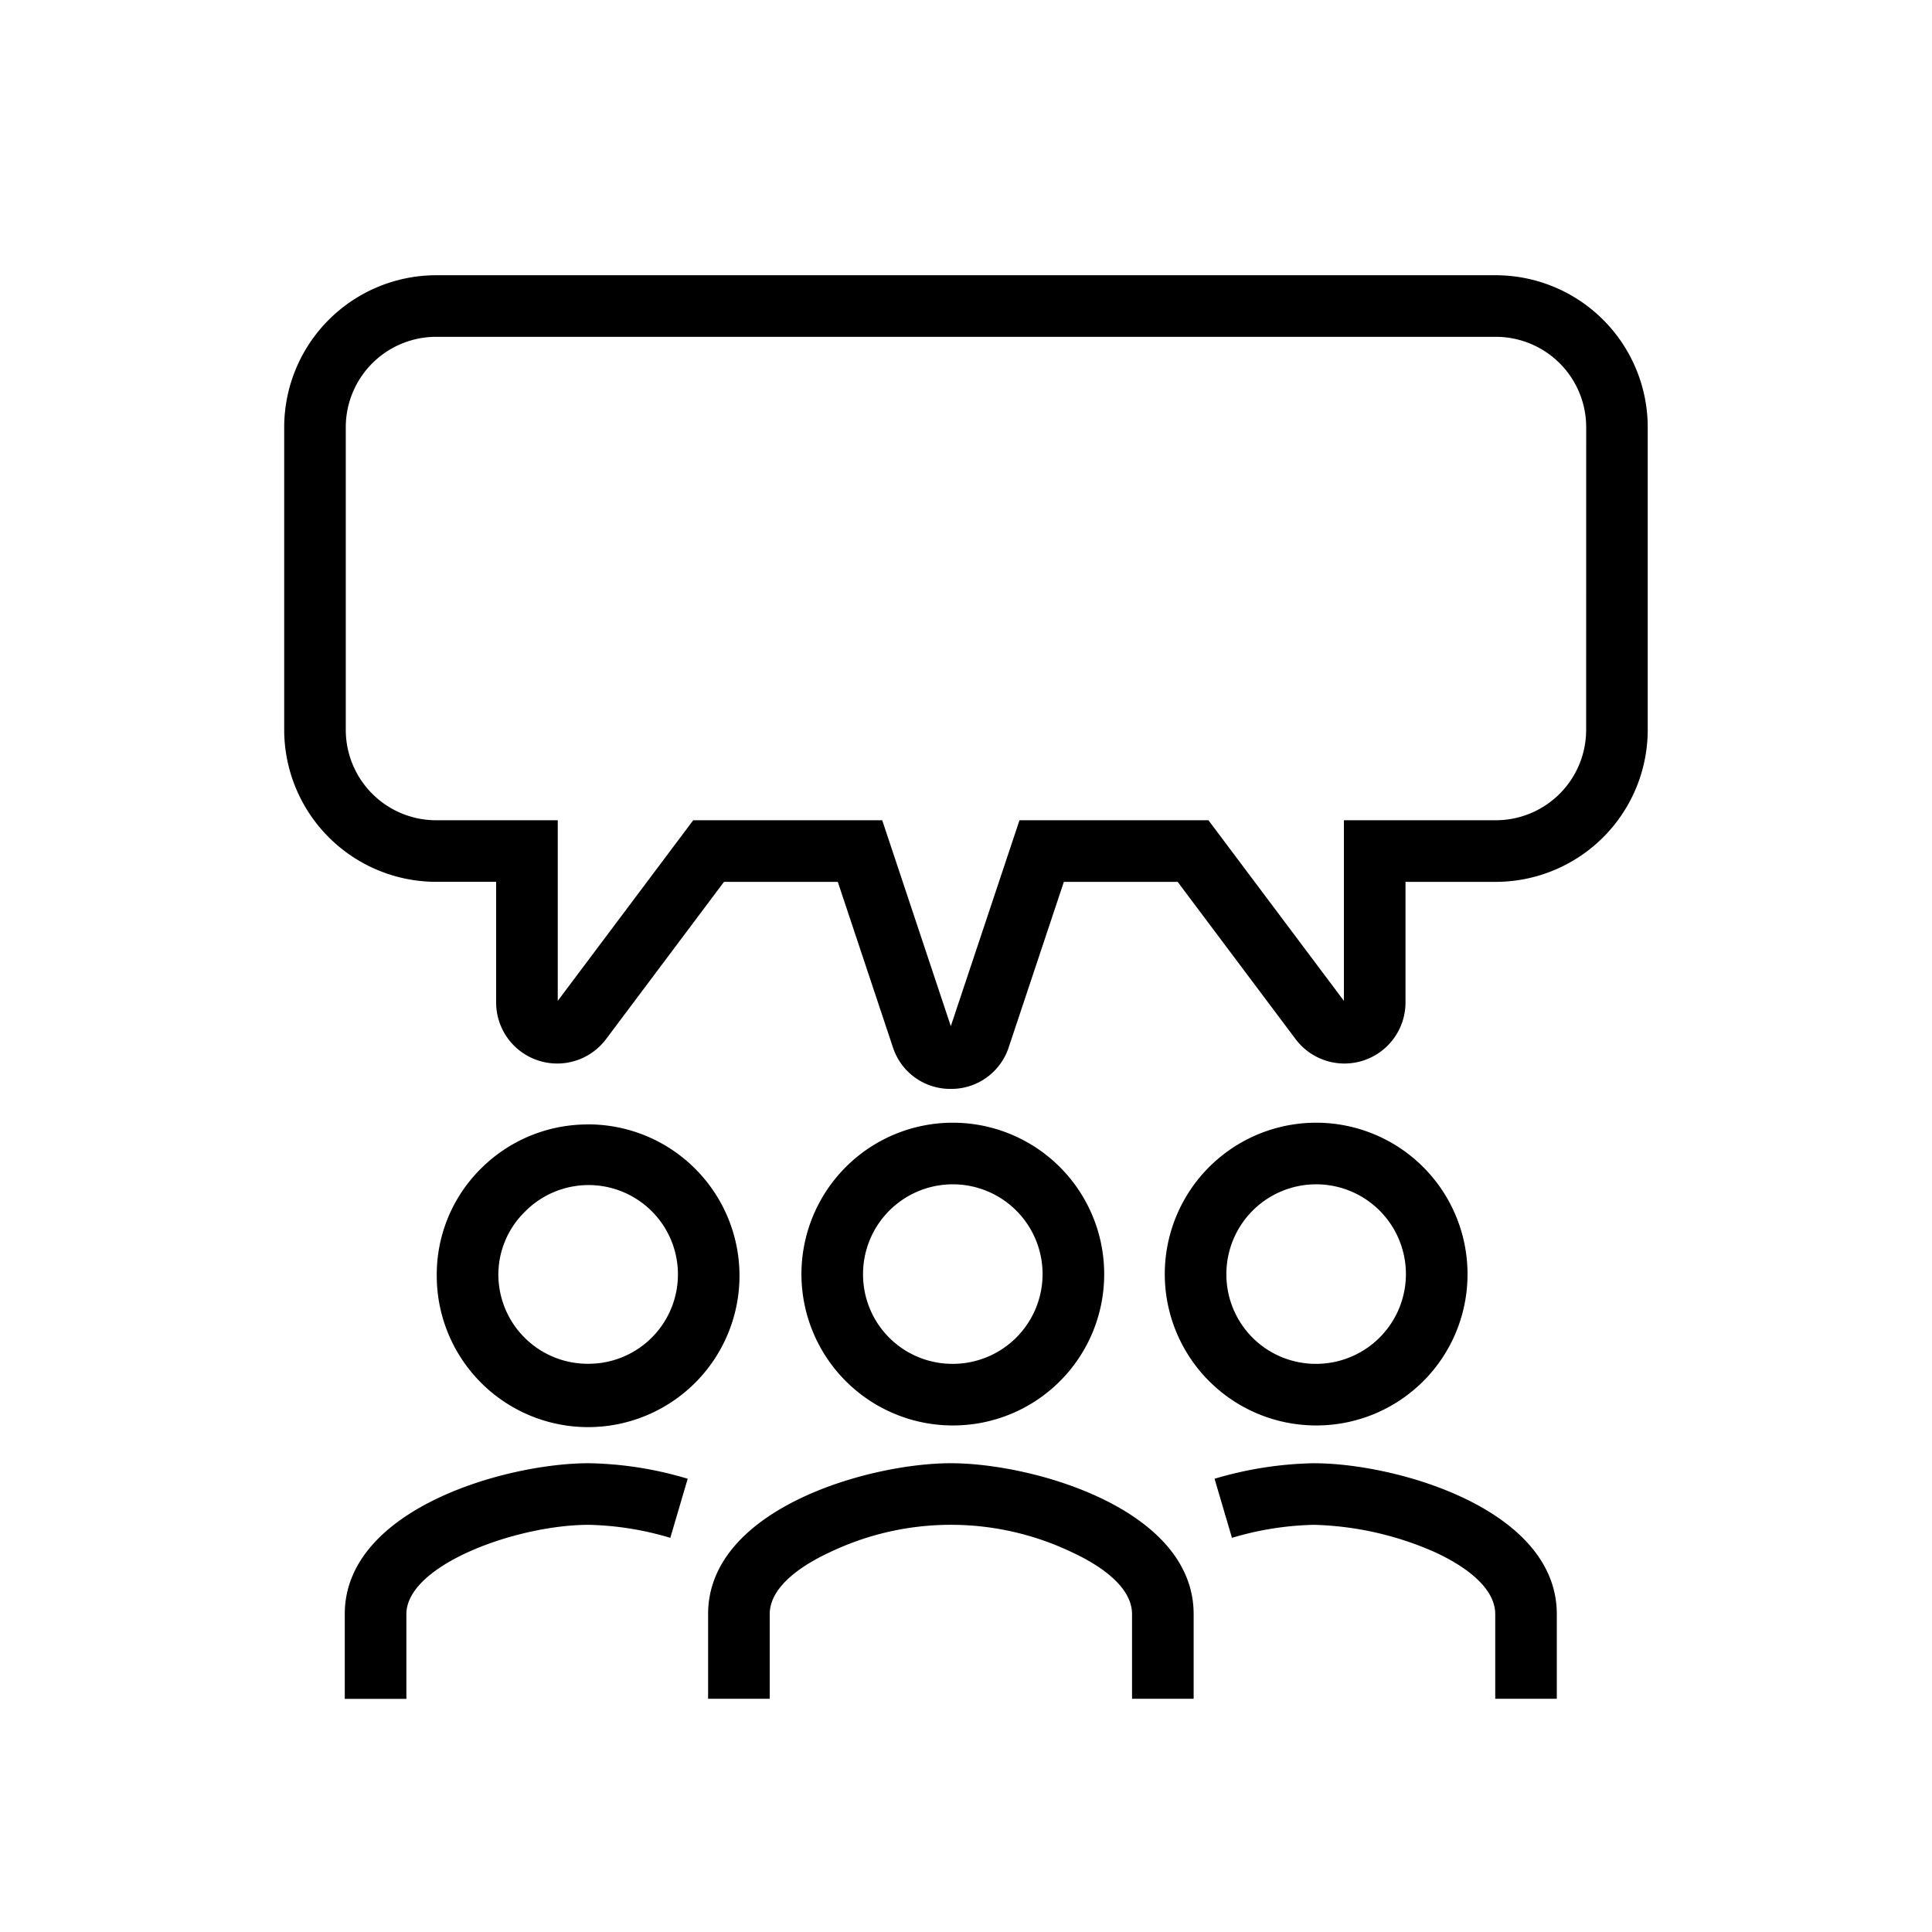
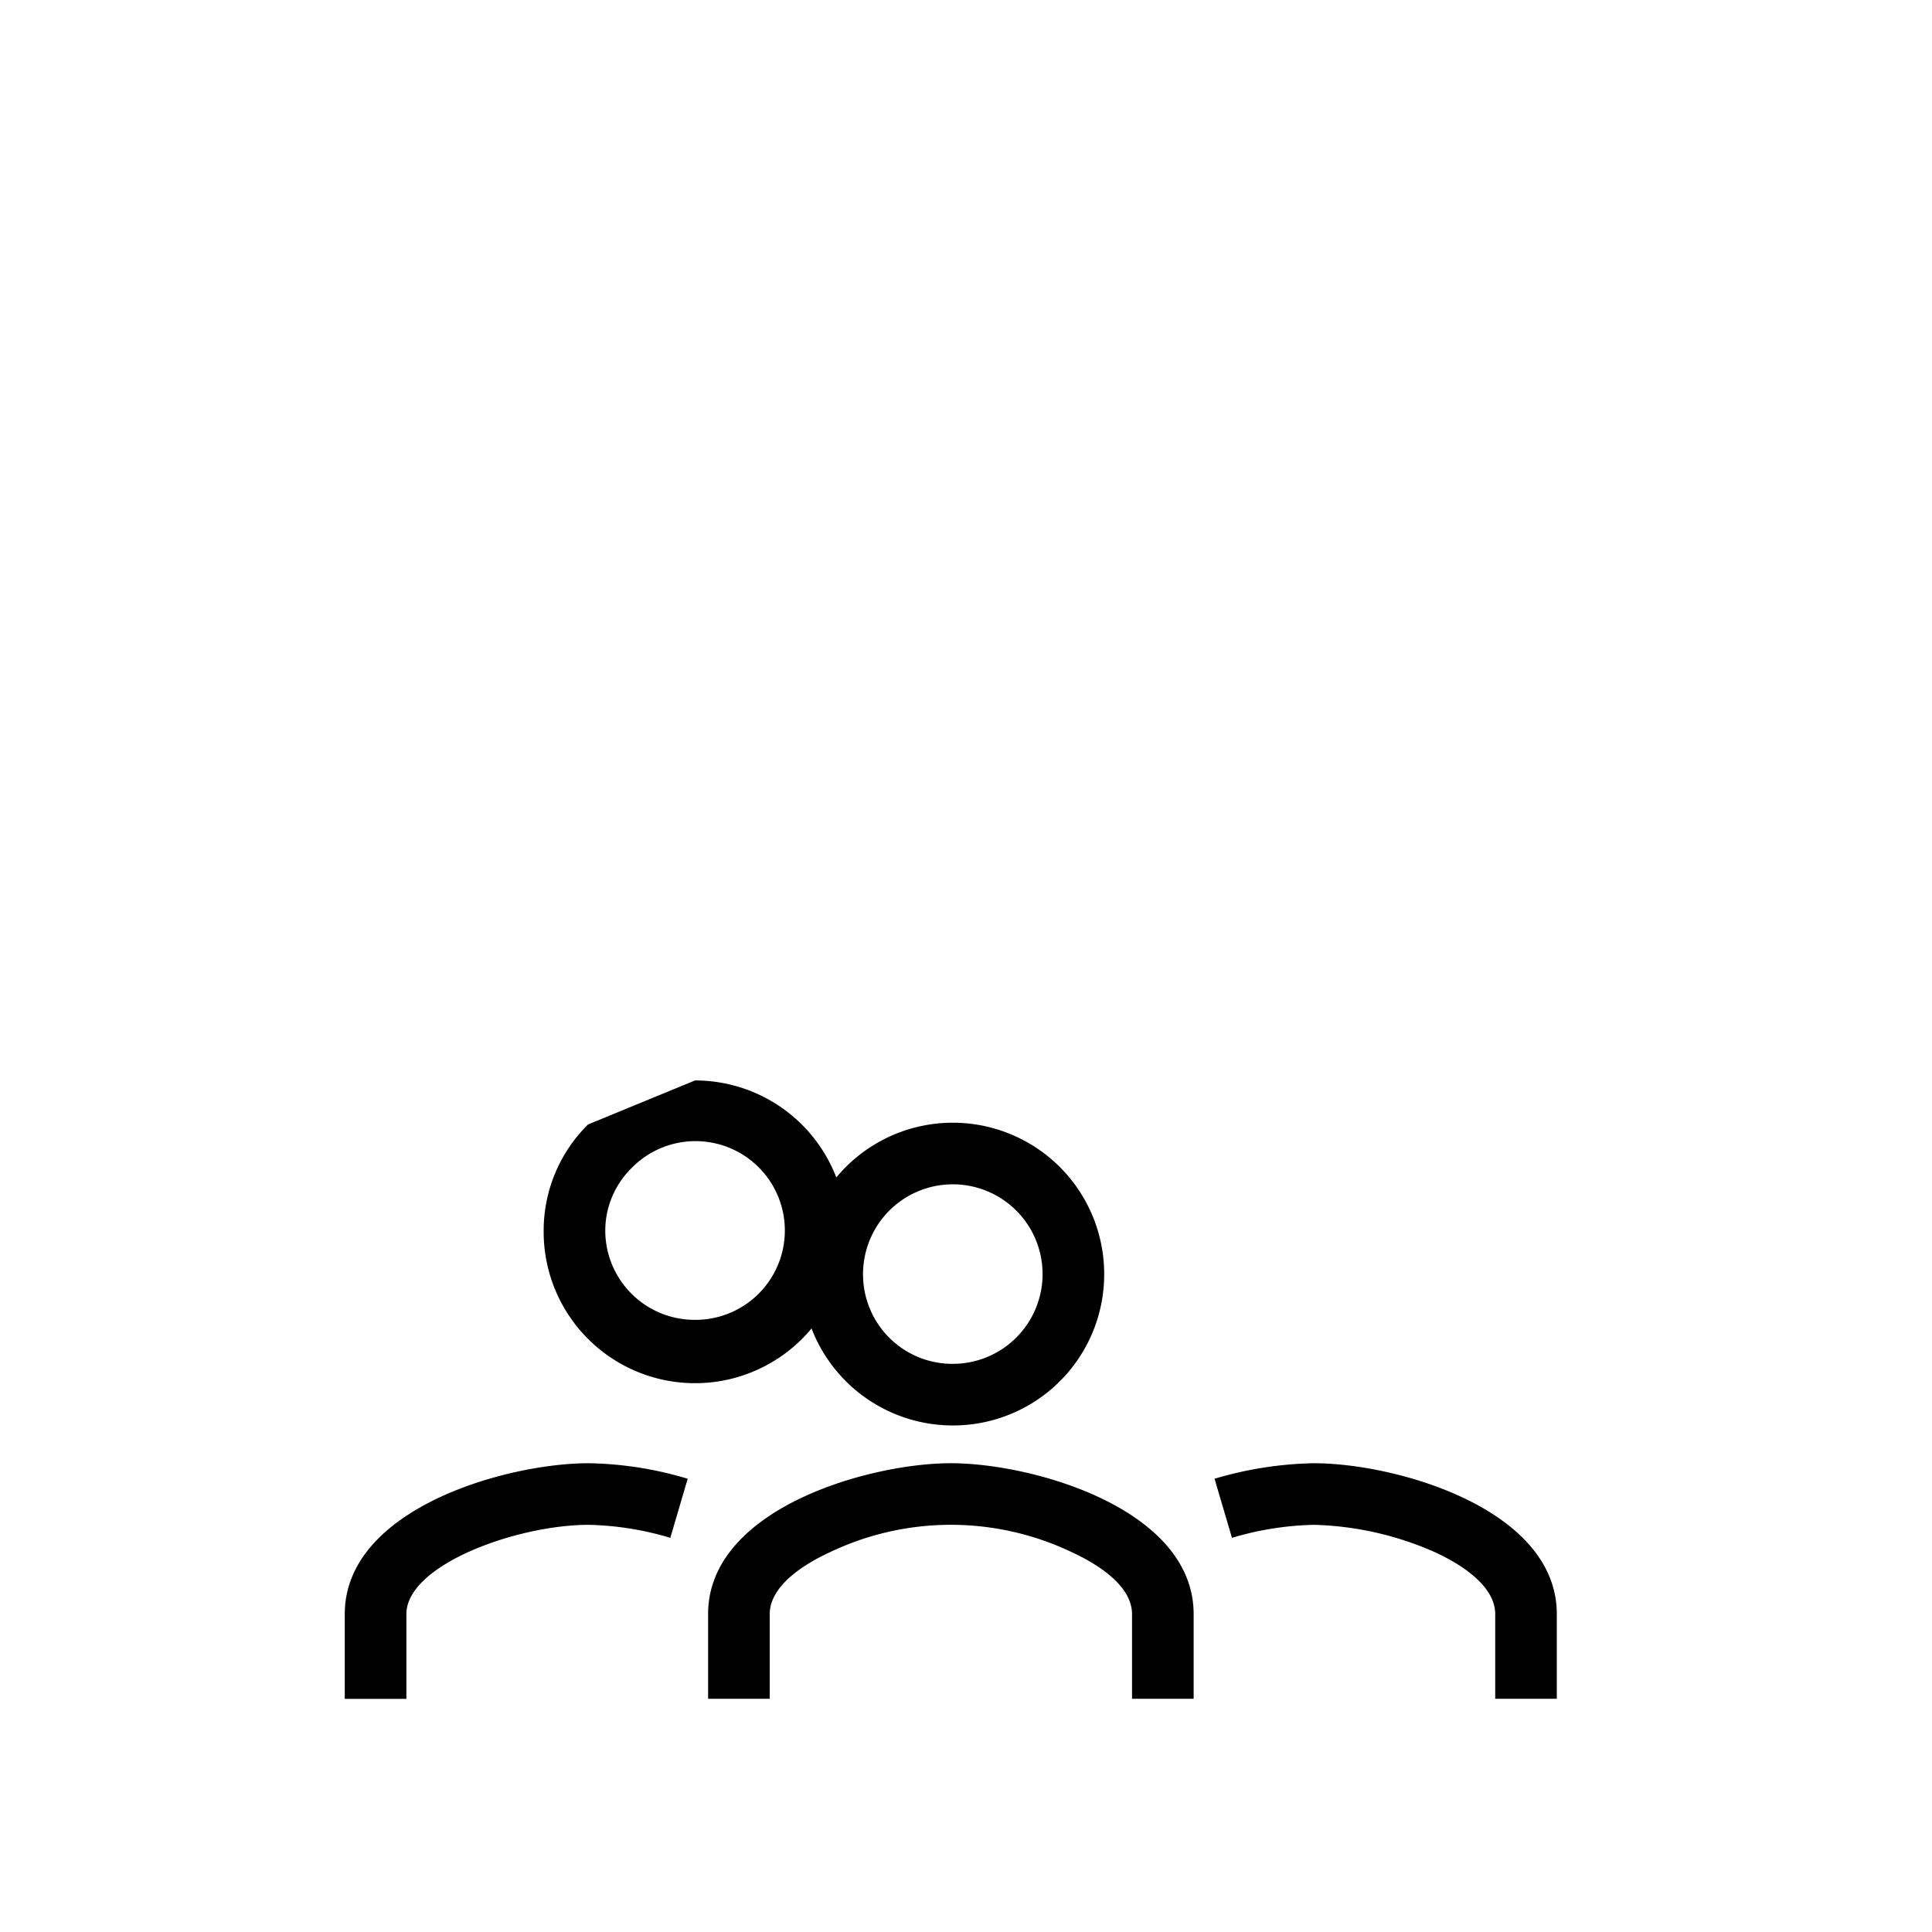
<svg xmlns="http://www.w3.org/2000/svg" width="80" height="80" viewBox="0 0 80 80">
  <defs>
    <clipPath id="a">
      <rect width="80" height="80" fill="none" />
    </clipPath>
  </defs>
  <g clip-path="url(#a)">
    <path d="M194.7,261.813a6.268,6.268,0,1,0-6.268,6.232,6.257,6.257,0,0,0,6.268-6.232m-9.985,0a3.717,3.717,0,1,1,3.717,3.681,3.7,3.7,0,0,1-3.717-3.681" transform="translate(-148.978 -209.02)" />
    <path d="M171,332.6c-3.4,0-10.052,1.886-10.052,6.247v3.506H163.5v-3.506c0-1.229,1.556-2.13,2.483-2.558a11.623,11.623,0,0,1,10.036,0c.927.428,2.483,1.329,2.483,2.558v3.506h2.551v-3.506c0-4.361-6.656-6.247-10.052-6.247" transform="translate(-131.627 -272.011)" />
-     <path d="M277.286,261.813a6.268,6.268,0,1,0-6.267,6.232,6.257,6.257,0,0,0,6.267-6.232m-9.985,0a3.717,3.717,0,1,1,3.717,3.681,3.7,3.7,0,0,1-3.717-3.681" transform="translate(-216.519 -209.02)" />
    <path d="M280.2,332.6a15.33,15.33,0,0,0-4.122.643l.721,2.447a12.68,12.68,0,0,1,3.4-.539,13.194,13.194,0,0,1,5.018,1.139c.927.428,2.483,1.329,2.483,2.558v3.506h2.55v-3.506c0-4.361-6.656-6.247-10.052-6.247" transform="translate(-225.786 -272.011)" />
-     <path d="M105.527,255.581A6.245,6.245,0,0,0,101.1,257.4a6.173,6.173,0,0,0-1.839,4.41,6.268,6.268,0,1,0,6.268-6.232m0,9.913a3.7,3.7,0,0,1-3.717-3.681,3.64,3.64,0,0,1,1.085-2.6,3.7,3.7,0,1,1,2.632,6.281" transform="translate(-81.176 -209.02)" />
+     <path d="M105.527,255.581a6.173,6.173,0,0,0-1.839,4.41,6.268,6.268,0,1,0,6.268-6.232m0,9.913a3.7,3.7,0,0,1-3.717-3.681,3.64,3.64,0,0,1,1.085-2.6,3.7,3.7,0,1,1,2.632,6.281" transform="translate(-81.176 -209.02)" />
    <path d="M78.362,338.851v3.506h2.551v-3.506c0-2.041,4.571-3.7,7.553-3.7a12.6,12.6,0,0,1,3.376.539l.72-2.447a15.028,15.028,0,0,0-4.1-.643c-3.413,0-10.1,1.886-10.1,6.247" transform="translate(-64.086 -272.011)" />
-     <path d="M114.77,62.56H70.887a6.3,6.3,0,0,0-6.29,6.29V81.388a6.3,6.3,0,0,0,6.29,6.29h2.486v4.994a2.529,2.529,0,0,0,4.552,1.518l4.883-6.511h4.712L89.8,94.523a2.494,2.494,0,0,0,2.4,1.729h0a2.5,2.5,0,0,0,2.4-1.729l2.281-6.844h4.712l4.883,6.511a2.529,2.529,0,0,0,4.552-1.518V87.679h3.74a6.3,6.3,0,0,0,6.29-6.29V68.85a6.3,6.3,0,0,0-6.29-6.29m3.74,18.828a3.744,3.744,0,0,1-3.74,3.74h-6.29v7.479l-5.609-7.479H95.044L92.2,93.654,89.36,85.128H81.534l-5.61,7.479V85.128H70.887a3.744,3.744,0,0,1-3.74-3.74V68.85a3.744,3.744,0,0,1,3.74-3.74H114.77a3.744,3.744,0,0,1,3.74,3.74Z" transform="translate(-52.829 -51.163)" />
  </g>
</svg>